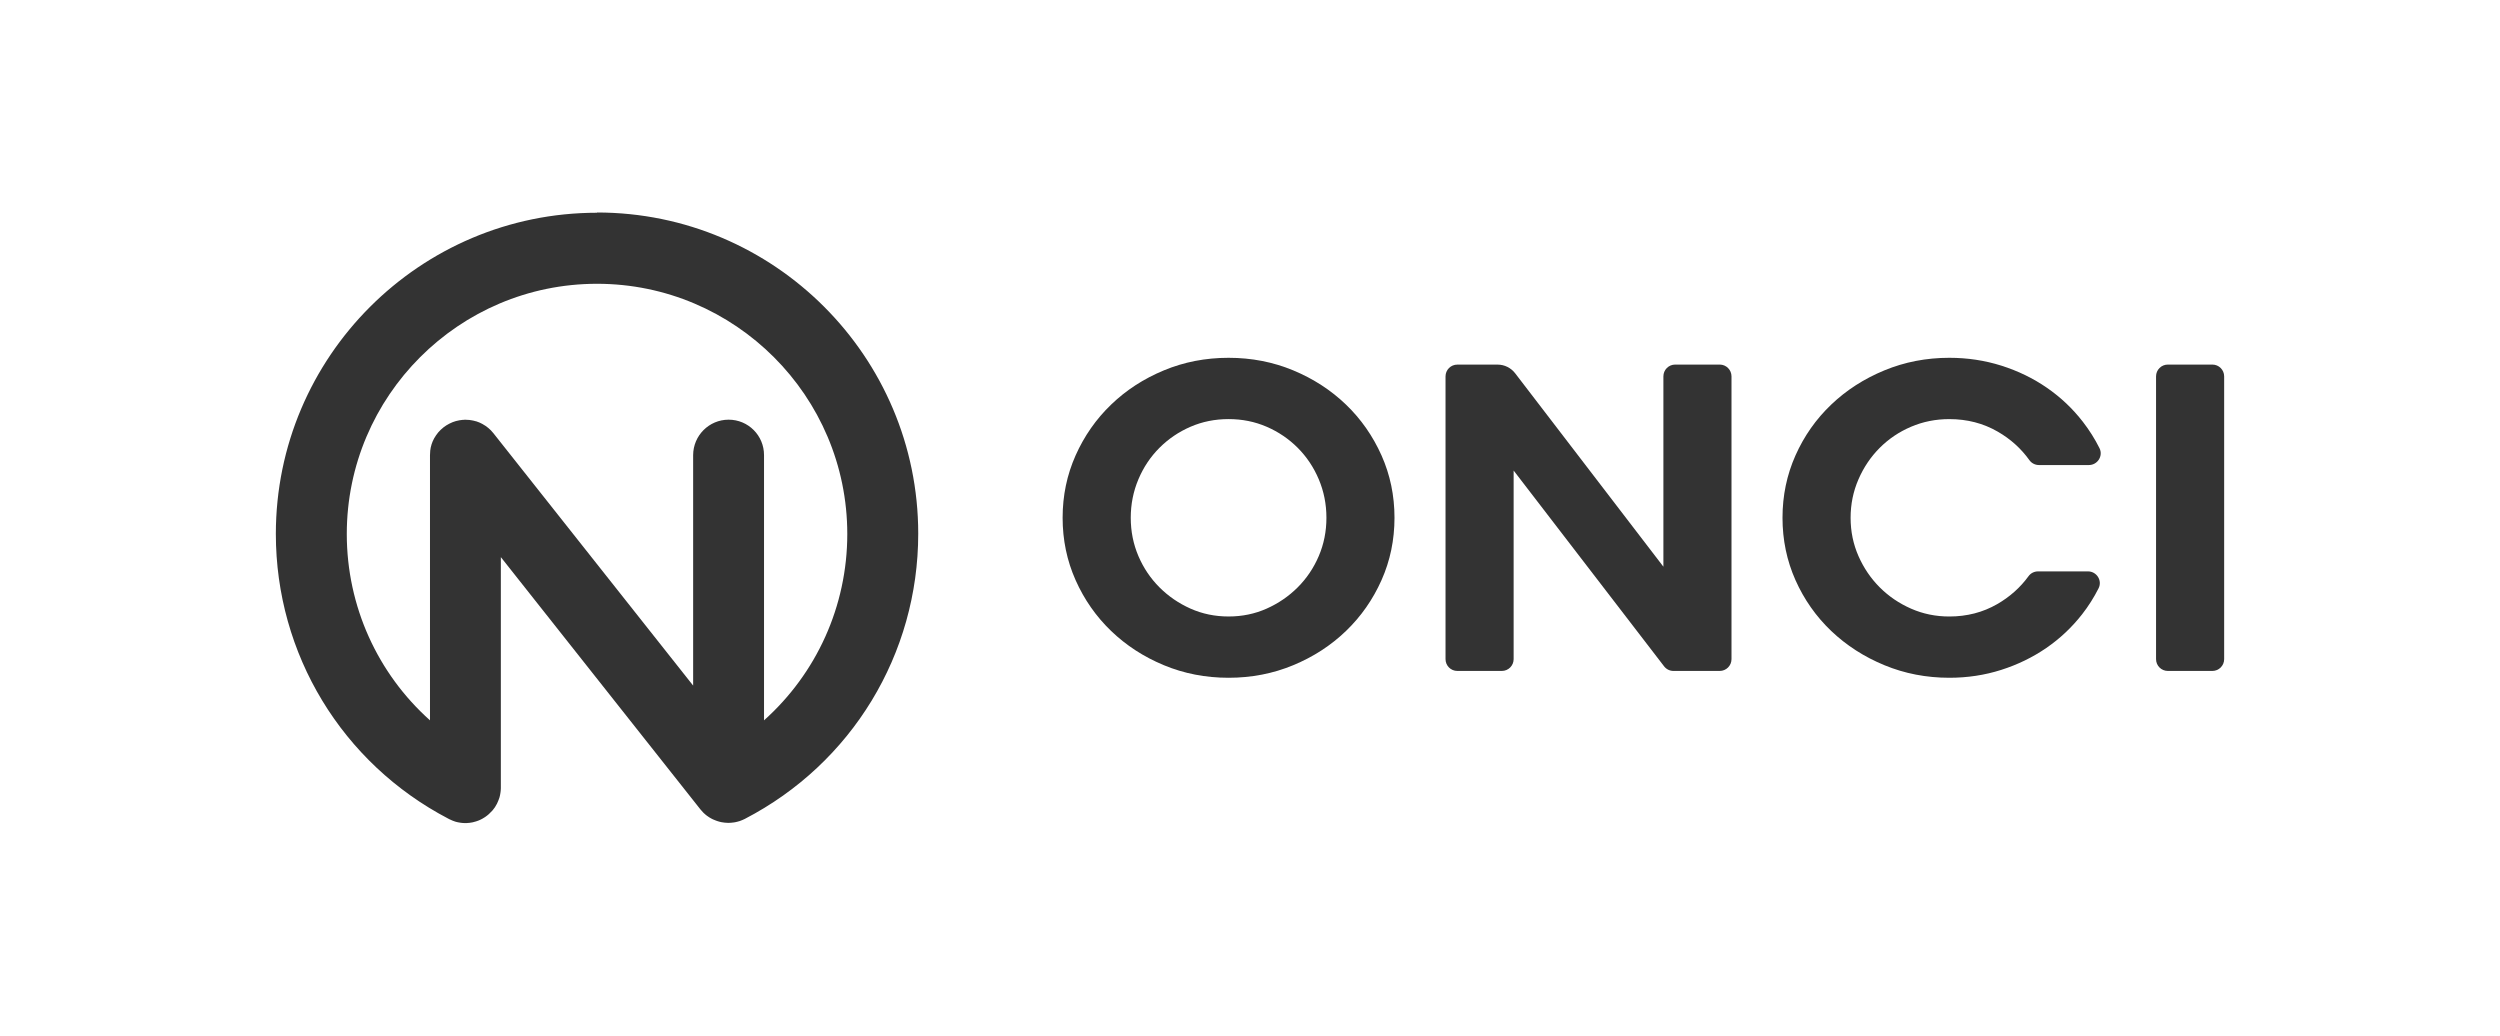
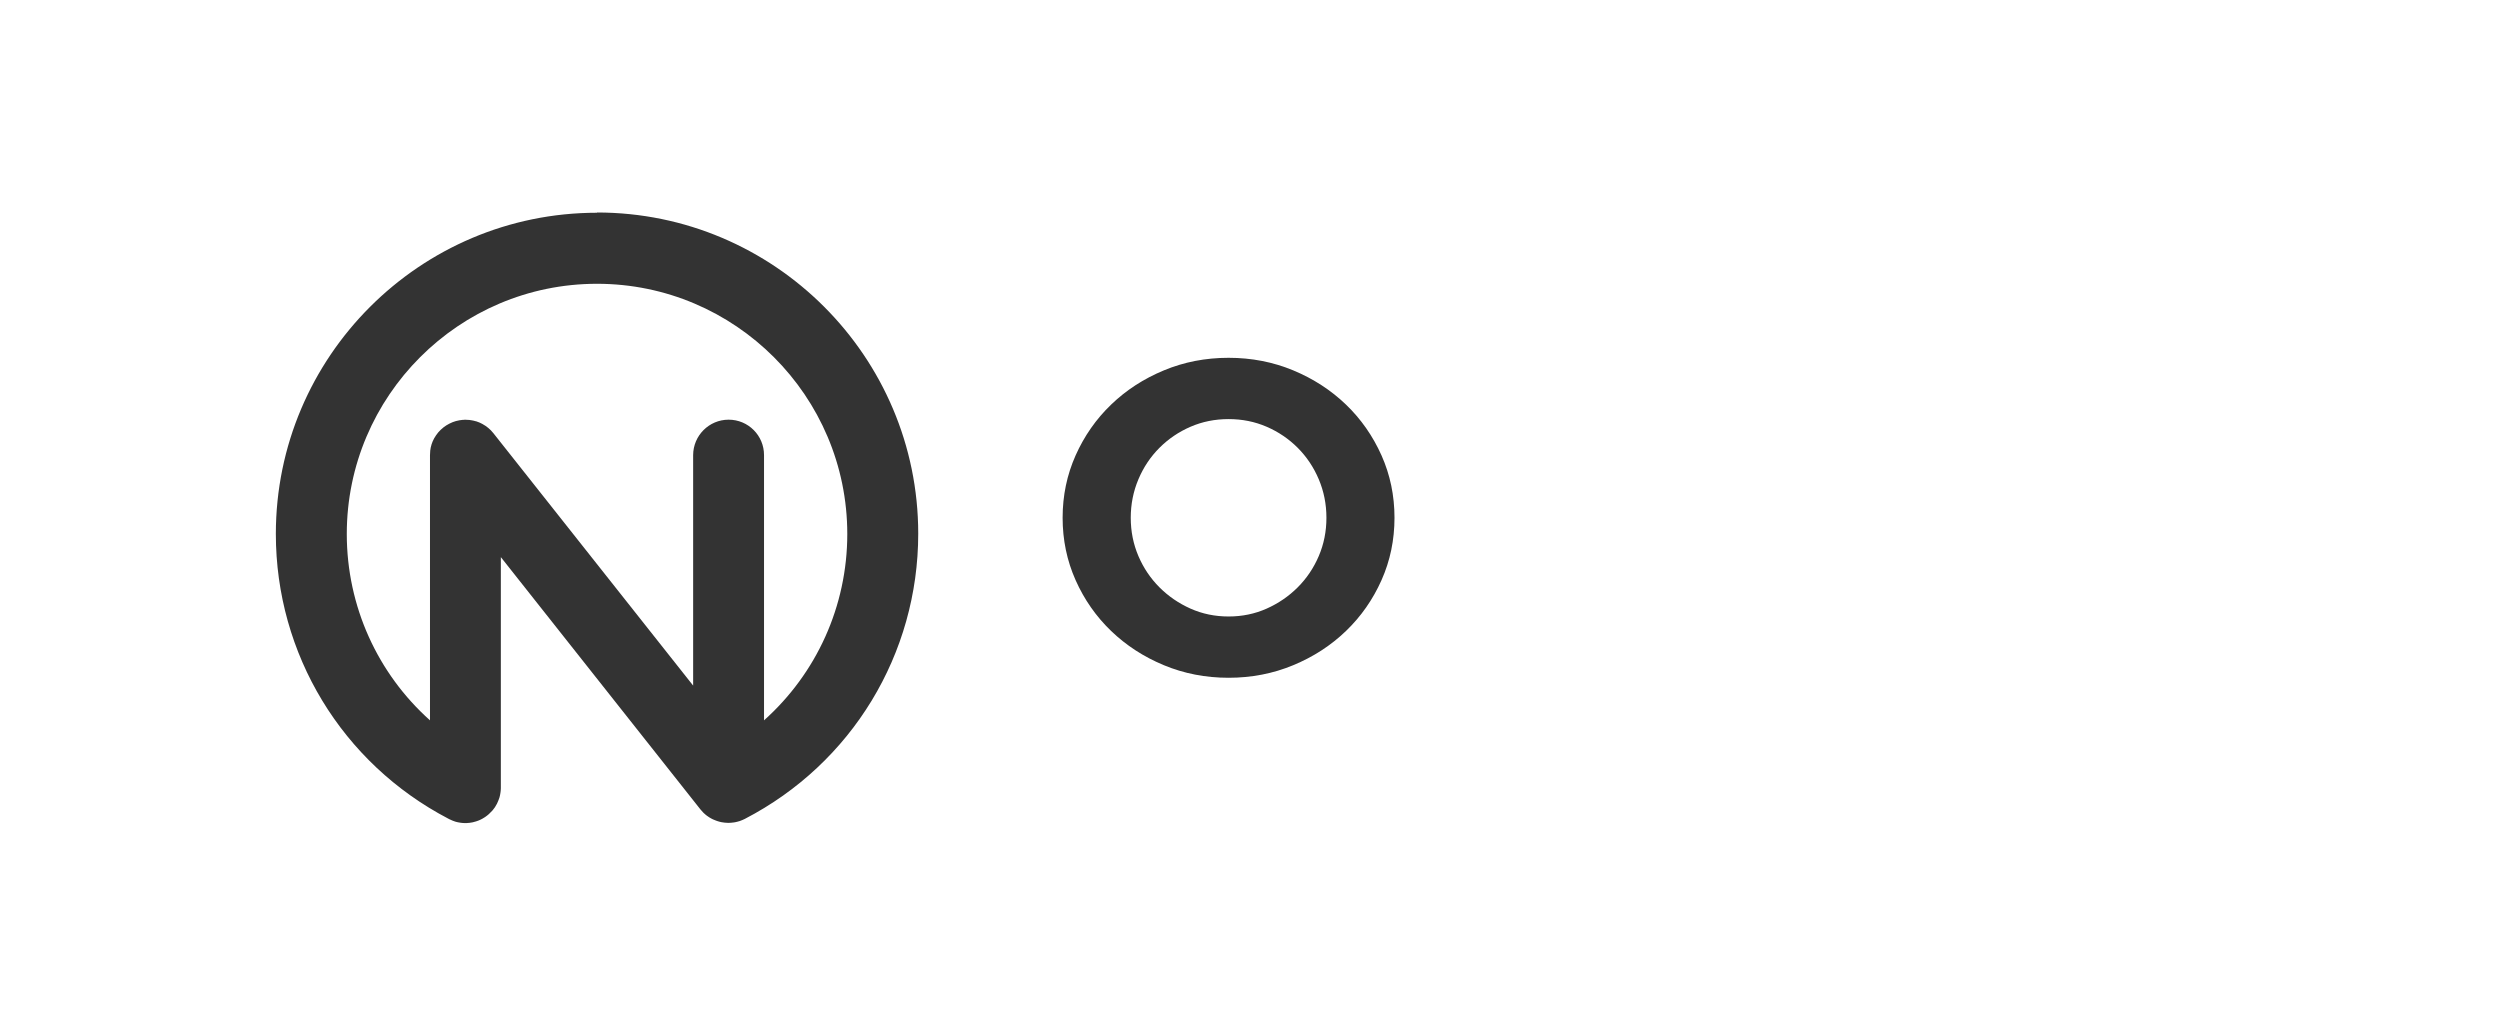
<svg xmlns="http://www.w3.org/2000/svg" id="Layer_1" data-name="Layer 1" viewBox="0 0 809.79 335.44">
  <defs>
    <style>
      .cls-1 {
        fill: #333;
        stroke-width: 0px;
      }
    </style>
  </defs>
  <path class="cls-1" d="M193.38,68.91c-57.37,0-104.03,46.66-104.03,104.03,0,38.92,21.41,74.24,55.89,92.25.05.02.09.05.14.07.05,0,.07.05.11.07.09.05.18.07.27.11.23.11.48.23.7.32.14.05.27.09.41.16.2.07.43.16.64.23.18.05.36.09.54.14.18.05.36.09.54.11.23.05.45.07.68.11.14,0,.29.05.43.05.27.02.52.02.79.05h.34c.25,0,.52,0,.77-.05.14,0,.27,0,.39-.02.2,0,.41-.07.59-.09s.36-.05.54-.09c.11-.02.2-.05.32-.09,1-.23,1.93-.59,2.79-1.07.27-.14.52-.32.79-.48.05-.02.09-.07.14-.09.84-.57,1.59-1.25,2.27-2.02.07-.07.14-.14.18-.2.11-.14.23-.29.34-.45.11-.16.25-.32.36-.48.07-.11.14-.23.2-.34.14-.23.27-.45.39-.68,0,0,.02-.05.05-.07.05-.09.07-.18.11-.25.11-.23.23-.48.32-.73.05-.14.09-.27.16-.41.07-.2.16-.43.23-.64.05-.18.09-.36.14-.54s.09-.36.11-.54c.05-.23.07-.45.11-.68,0-.14.05-.29.05-.43.02-.27.02-.52.05-.79v-.5h0v-74.42l64.69,81.77s.05.05.07.07c.11.14.23.25.34.39.14.16.25.29.41.45.02.02.05.07.09.09.05.05.11.09.16.16.18.18.39.36.59.52.14.11.27.23.43.34.05.02.09.07.14.09.18.14.39.27.59.41.05.05.11.07.16.09.14.09.29.18.43.25.16.09.32.18.48.25.14.07.29.14.45.2,0,0,.05,0,.07.02.14.07.29.11.43.18.07.02.16.07.23.09.14.05.27.11.41.14.09.02.2.05.29.09.16.05.32.09.48.14h.05c.11.02.23.07.34.09.18.05.39.07.57.09.16.02.32.07.48.07.05,0,.11,0,.16.02.36.05.75.07,1.11.07h.11c.57,0,1.13-.07,1.7-.14.11,0,.2-.02.32-.05.05,0,.07,0,.11-.02.43-.09.86-.18,1.27-.32.07,0,.14-.02.2-.05.07,0,.11-.05.18-.07.5-.18,1-.39,1.5-.64,34.64-17.97,56.16-53.35,56.16-92.39,0-57.37-46.68-104.03-104.05-104.03v.07ZM247.48,233.3v-85.86c.02-6.35-5.1-11.5-11.46-11.5h0c-6.35,0-11.48,5.15-11.5,11.48v74.65l-64.74-81.8-.05-.05c-.45-.57-.95-1.09-1.5-1.54-.05-.02-.07-.07-.11-.09-.54-.45-1.13-.86-1.77-1.2-.02,0-.05-.02-.07-.05-.64-.34-1.29-.64-2-.86h-.05c-.66-.2-1.34-.34-2.04-.43-.05,0-.09,0-.16-.02-.43-.05-.84-.07-1.27-.07-.23,0-.45,0-.7.05h-.27c-.66.05-1.29.18-1.93.34-.09.02-.18.05-.27.07-.66.18-1.27.43-1.86.73-.07.05-.14.07-.23.11-.64.32-1.22.7-1.79,1.13-.02.02-.07.05-.09.07l-.05.05c-.57.45-1.09.95-1.57,1.5-.02.05-.07.07-.09.11-.45.54-.86,1.13-1.22,1.77,0,.02-.02.05-.05.07-.34.64-.64,1.29-.86,2v.02c-.2.66-.36,1.34-.43,2.06v.14c-.05.43-.07.86-.07,1.29v85.86c-16.94-15.15-26.95-36.91-26.95-60.36,0-44.69,36.36-81.05,81.05-81.05s81.07,36.36,81.07,81.05c0,23.45-10.03,45.21-26.97,60.36l-.02-.02Z" />
  <g>
    <path class="cls-1" d="M397.95,219.54c-7.44,0-14.43-1.36-20.95-4.07-6.53-2.71-12.22-6.41-17.09-11.09-4.87-4.69-8.71-10.17-11.51-16.47-2.8-6.29-4.2-13.02-4.2-20.19s1.4-13.9,4.2-20.19c2.8-6.29,6.64-11.78,11.51-16.47,4.87-4.69,10.56-8.38,17.09-11.09,6.52-2.71,13.51-4.07,20.95-4.07s14.42,1.36,20.95,4.07c6.52,2.71,12.22,6.41,17.09,11.09,4.87,4.69,8.7,10.18,11.51,16.47,2.8,6.29,4.2,13.02,4.2,20.19s-1.4,13.9-4.2,20.19c-2.8,6.29-6.64,11.78-11.51,16.47-4.87,4.69-10.57,8.39-17.09,11.09-6.53,2.71-13.51,4.07-20.95,4.07ZM429.65,167.72c0-4.41-.83-8.57-2.48-12.47-1.65-3.9-3.93-7.3-6.82-10.2-2.89-2.89-6.25-5.17-10.06-6.82-3.81-1.65-7.92-2.48-12.33-2.48s-8.52.83-12.33,2.48c-3.81,1.65-7.17,3.93-10.06,6.82s-5.17,6.29-6.82,10.2c-1.65,3.91-2.48,8.06-2.48,12.47s.83,8.54,2.48,12.4c1.65,3.86,3.93,7.24,6.82,10.13,2.89,2.89,6.25,5.19,10.06,6.89,3.81,1.7,7.92,2.55,12.33,2.55s8.52-.85,12.33-2.55c3.81-1.7,7.17-4,10.06-6.89,2.89-2.89,5.17-6.27,6.82-10.13,1.65-3.86,2.48-7.99,2.48-12.4Z" />
-     <path class="cls-1" d="M468.23,213.52v-91.6c0-2.11,1.71-3.82,3.82-3.82h13.03c2.24,0,4.35,1.04,5.71,2.82l48.01,62.64v-61.65c0-2.11,1.71-3.82,3.82-3.82h14.42c2.11,0,3.82,1.71,3.82,3.82v91.6c0,2.11-1.71,3.82-3.82,3.82h-14.98c-1.19,0-2.3-.55-3.03-1.49l-48.74-63.42v61.09c0,2.11-1.71,3.82-3.82,3.82h-14.42c-2.11,0-3.82-1.71-3.82-3.82Z" />
-     <path class="cls-1" d="M676.33,185.08c2.81,0,4.7,2.96,3.44,5.46-1.5,2.98-3.28,5.8-5.36,8.46-3.31,4.23-7.17,7.86-11.58,10.89-4.41,3.03-9.28,5.4-14.61,7.1-5.33,1.7-10.93,2.55-16.81,2.55-7.44,0-14.45-1.36-21.02-4.07-6.57-2.71-12.31-6.41-17.23-11.09-4.92-4.69-8.77-10.17-11.58-16.47-2.8-6.29-4.2-13.02-4.2-20.19s1.4-13.9,4.2-20.19c2.8-6.29,6.66-11.78,11.58-16.47,4.91-4.69,10.66-8.38,17.23-11.09,6.57-2.71,13.57-4.07,21.02-4.07,5.88,0,11.51.85,16.88,2.55,5.37,1.7,10.29,4.09,14.75,7.17,4.46,3.08,8.34,6.75,11.65,11.03,2.08,2.69,3.87,5.53,5.37,8.53,1.26,2.51-.64,5.46-3.44,5.46h-16.17c-1.21,0-2.36-.57-3.07-1.55-2.7-3.78-6.12-6.87-10.26-9.26-4.69-2.71-9.92-4.07-15.71-4.07-4.41,0-8.54.83-12.4,2.48-3.86,1.65-7.24,3.93-10.13,6.82-2.89,2.89-5.19,6.29-6.89,10.2-1.7,3.91-2.55,8.06-2.55,12.47s.85,8.54,2.55,12.4c1.7,3.86,4,7.24,6.89,10.13s6.27,5.19,10.13,6.89c3.86,1.7,7.99,2.55,12.4,2.55,5.7,0,10.86-1.33,15.5-4,4.09-2.35,7.49-5.38,10.18-9.08.71-.97,1.85-1.53,3.05-1.53h16.18Z" />
-     <path class="cls-1" d="M716.62,217.33h-14.42c-2.11,0-3.82-1.71-3.82-3.82v-91.6c0-2.11,1.71-3.82,3.82-3.82h14.42c2.11,0,3.82,1.71,3.82,3.82v91.6c0,2.11-1.71,3.82-3.82,3.82Z" />
  </g>
</svg>